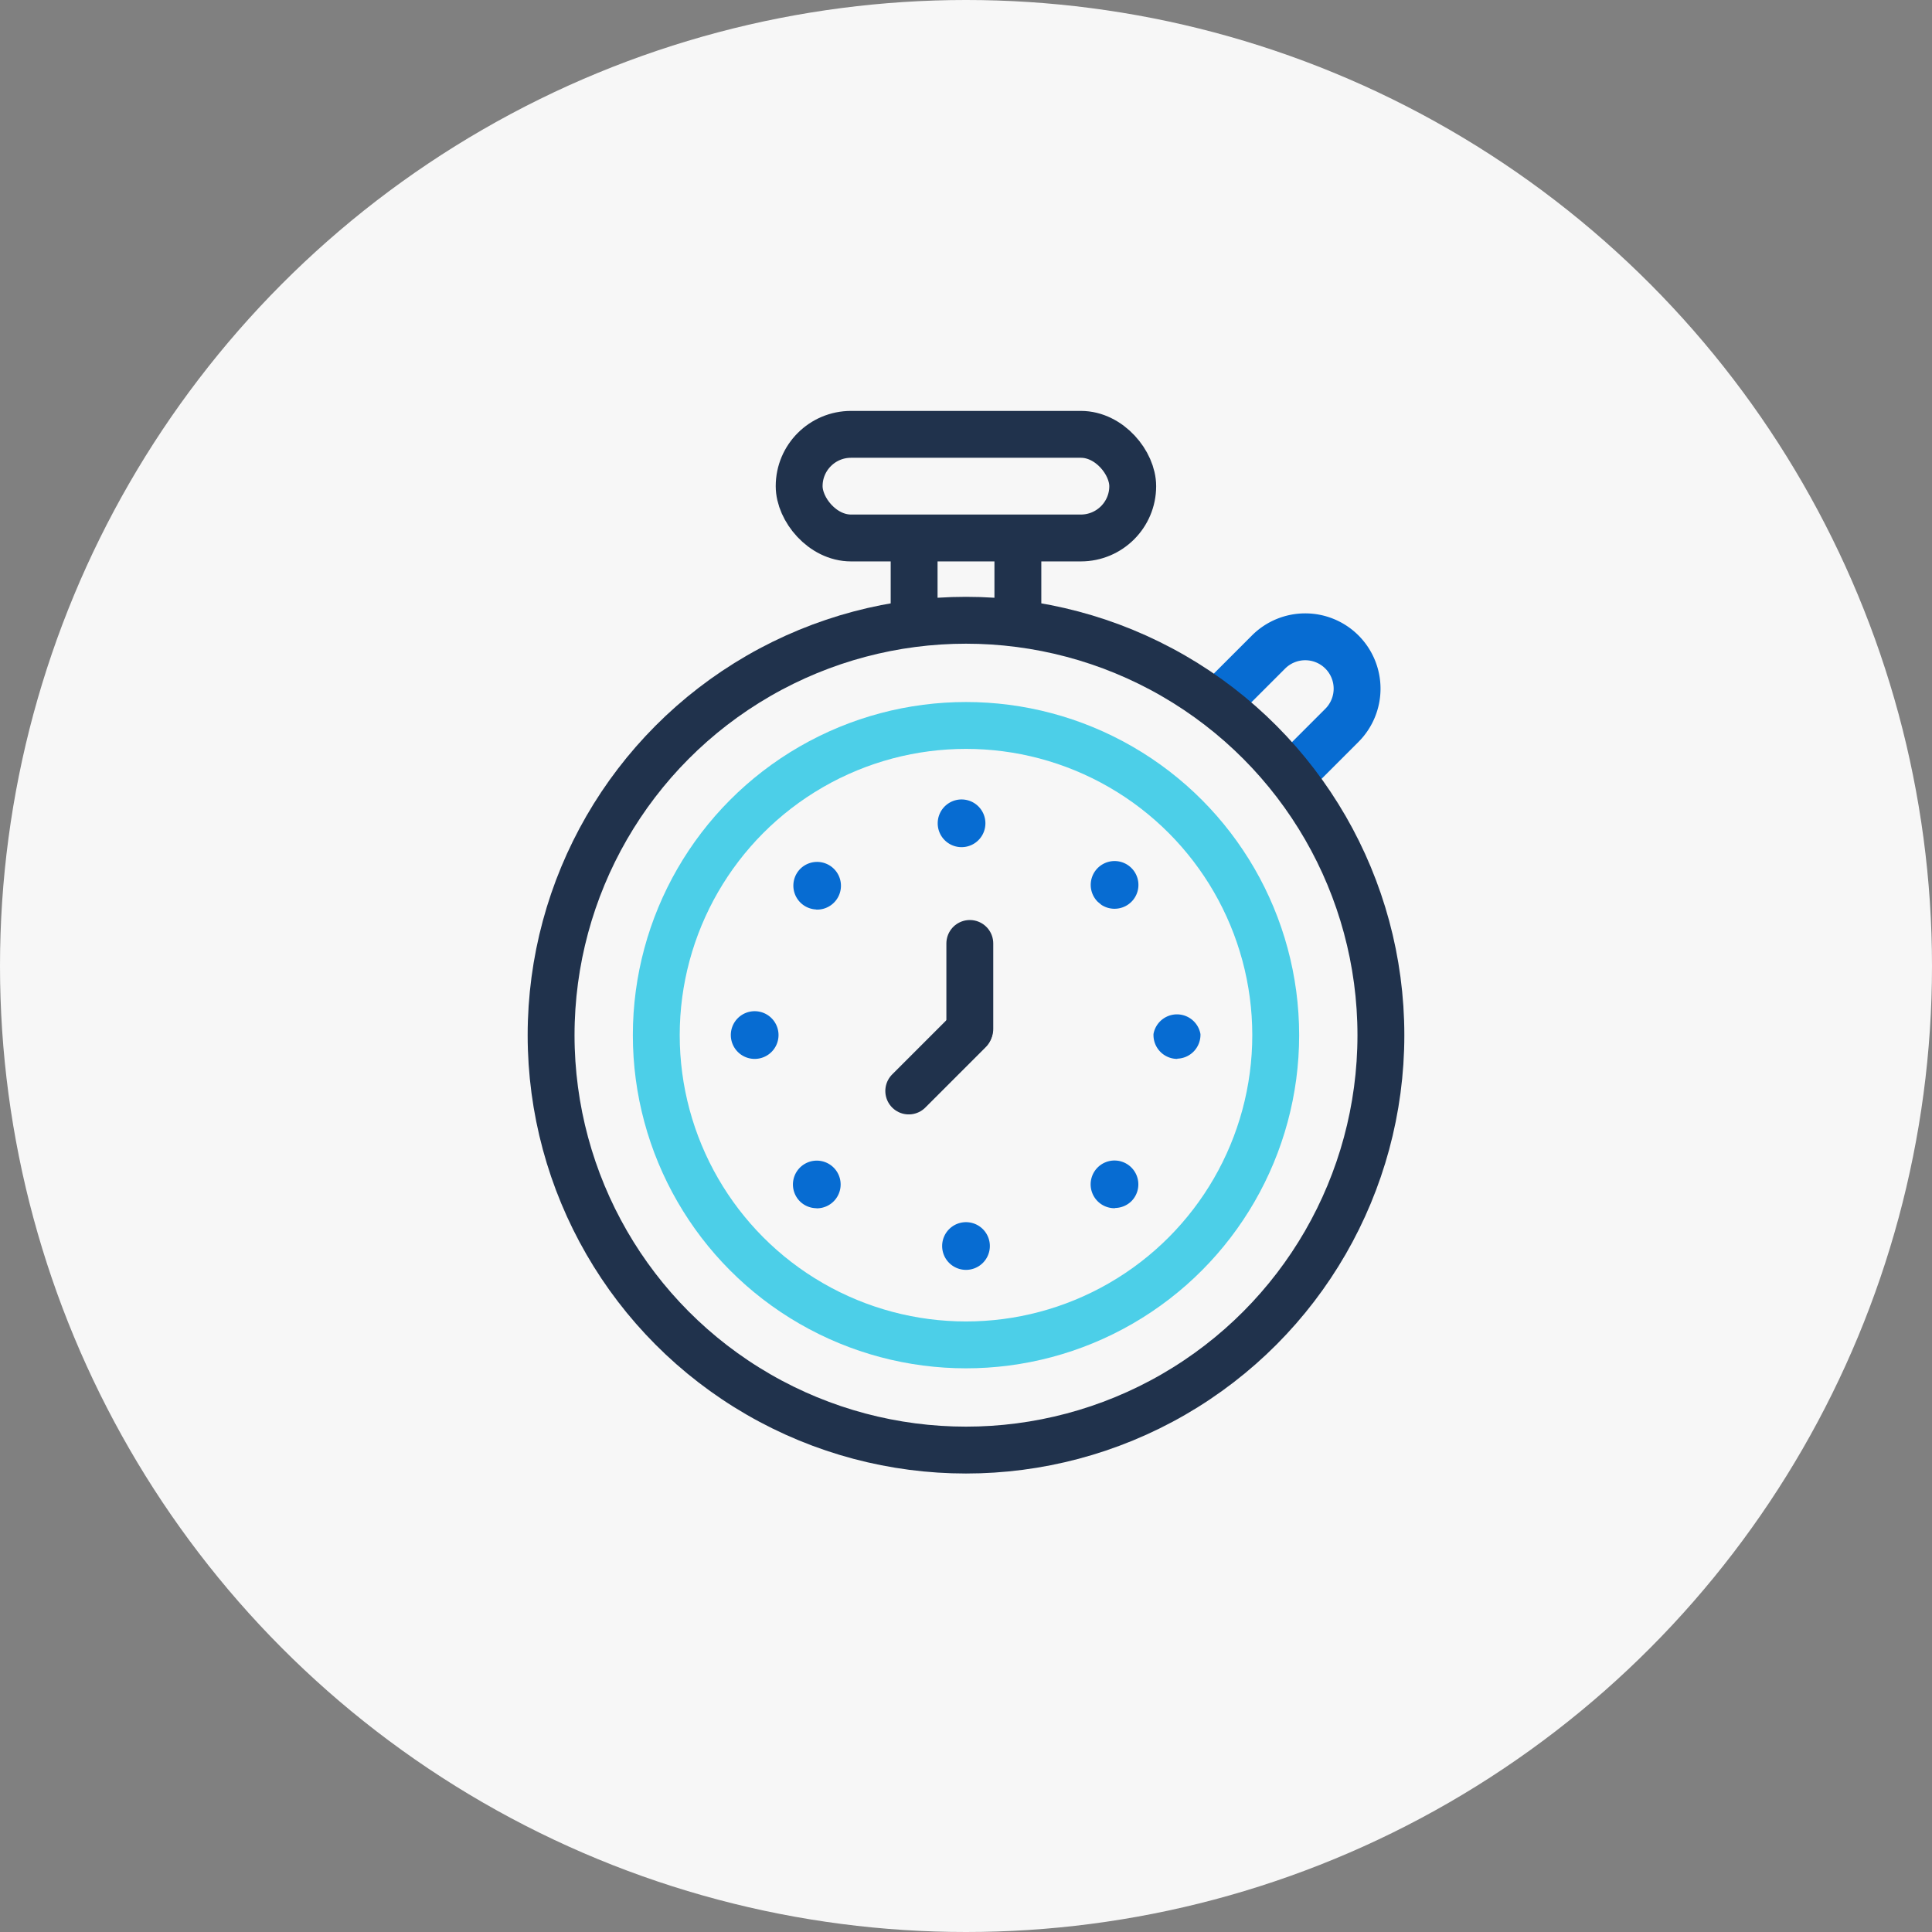
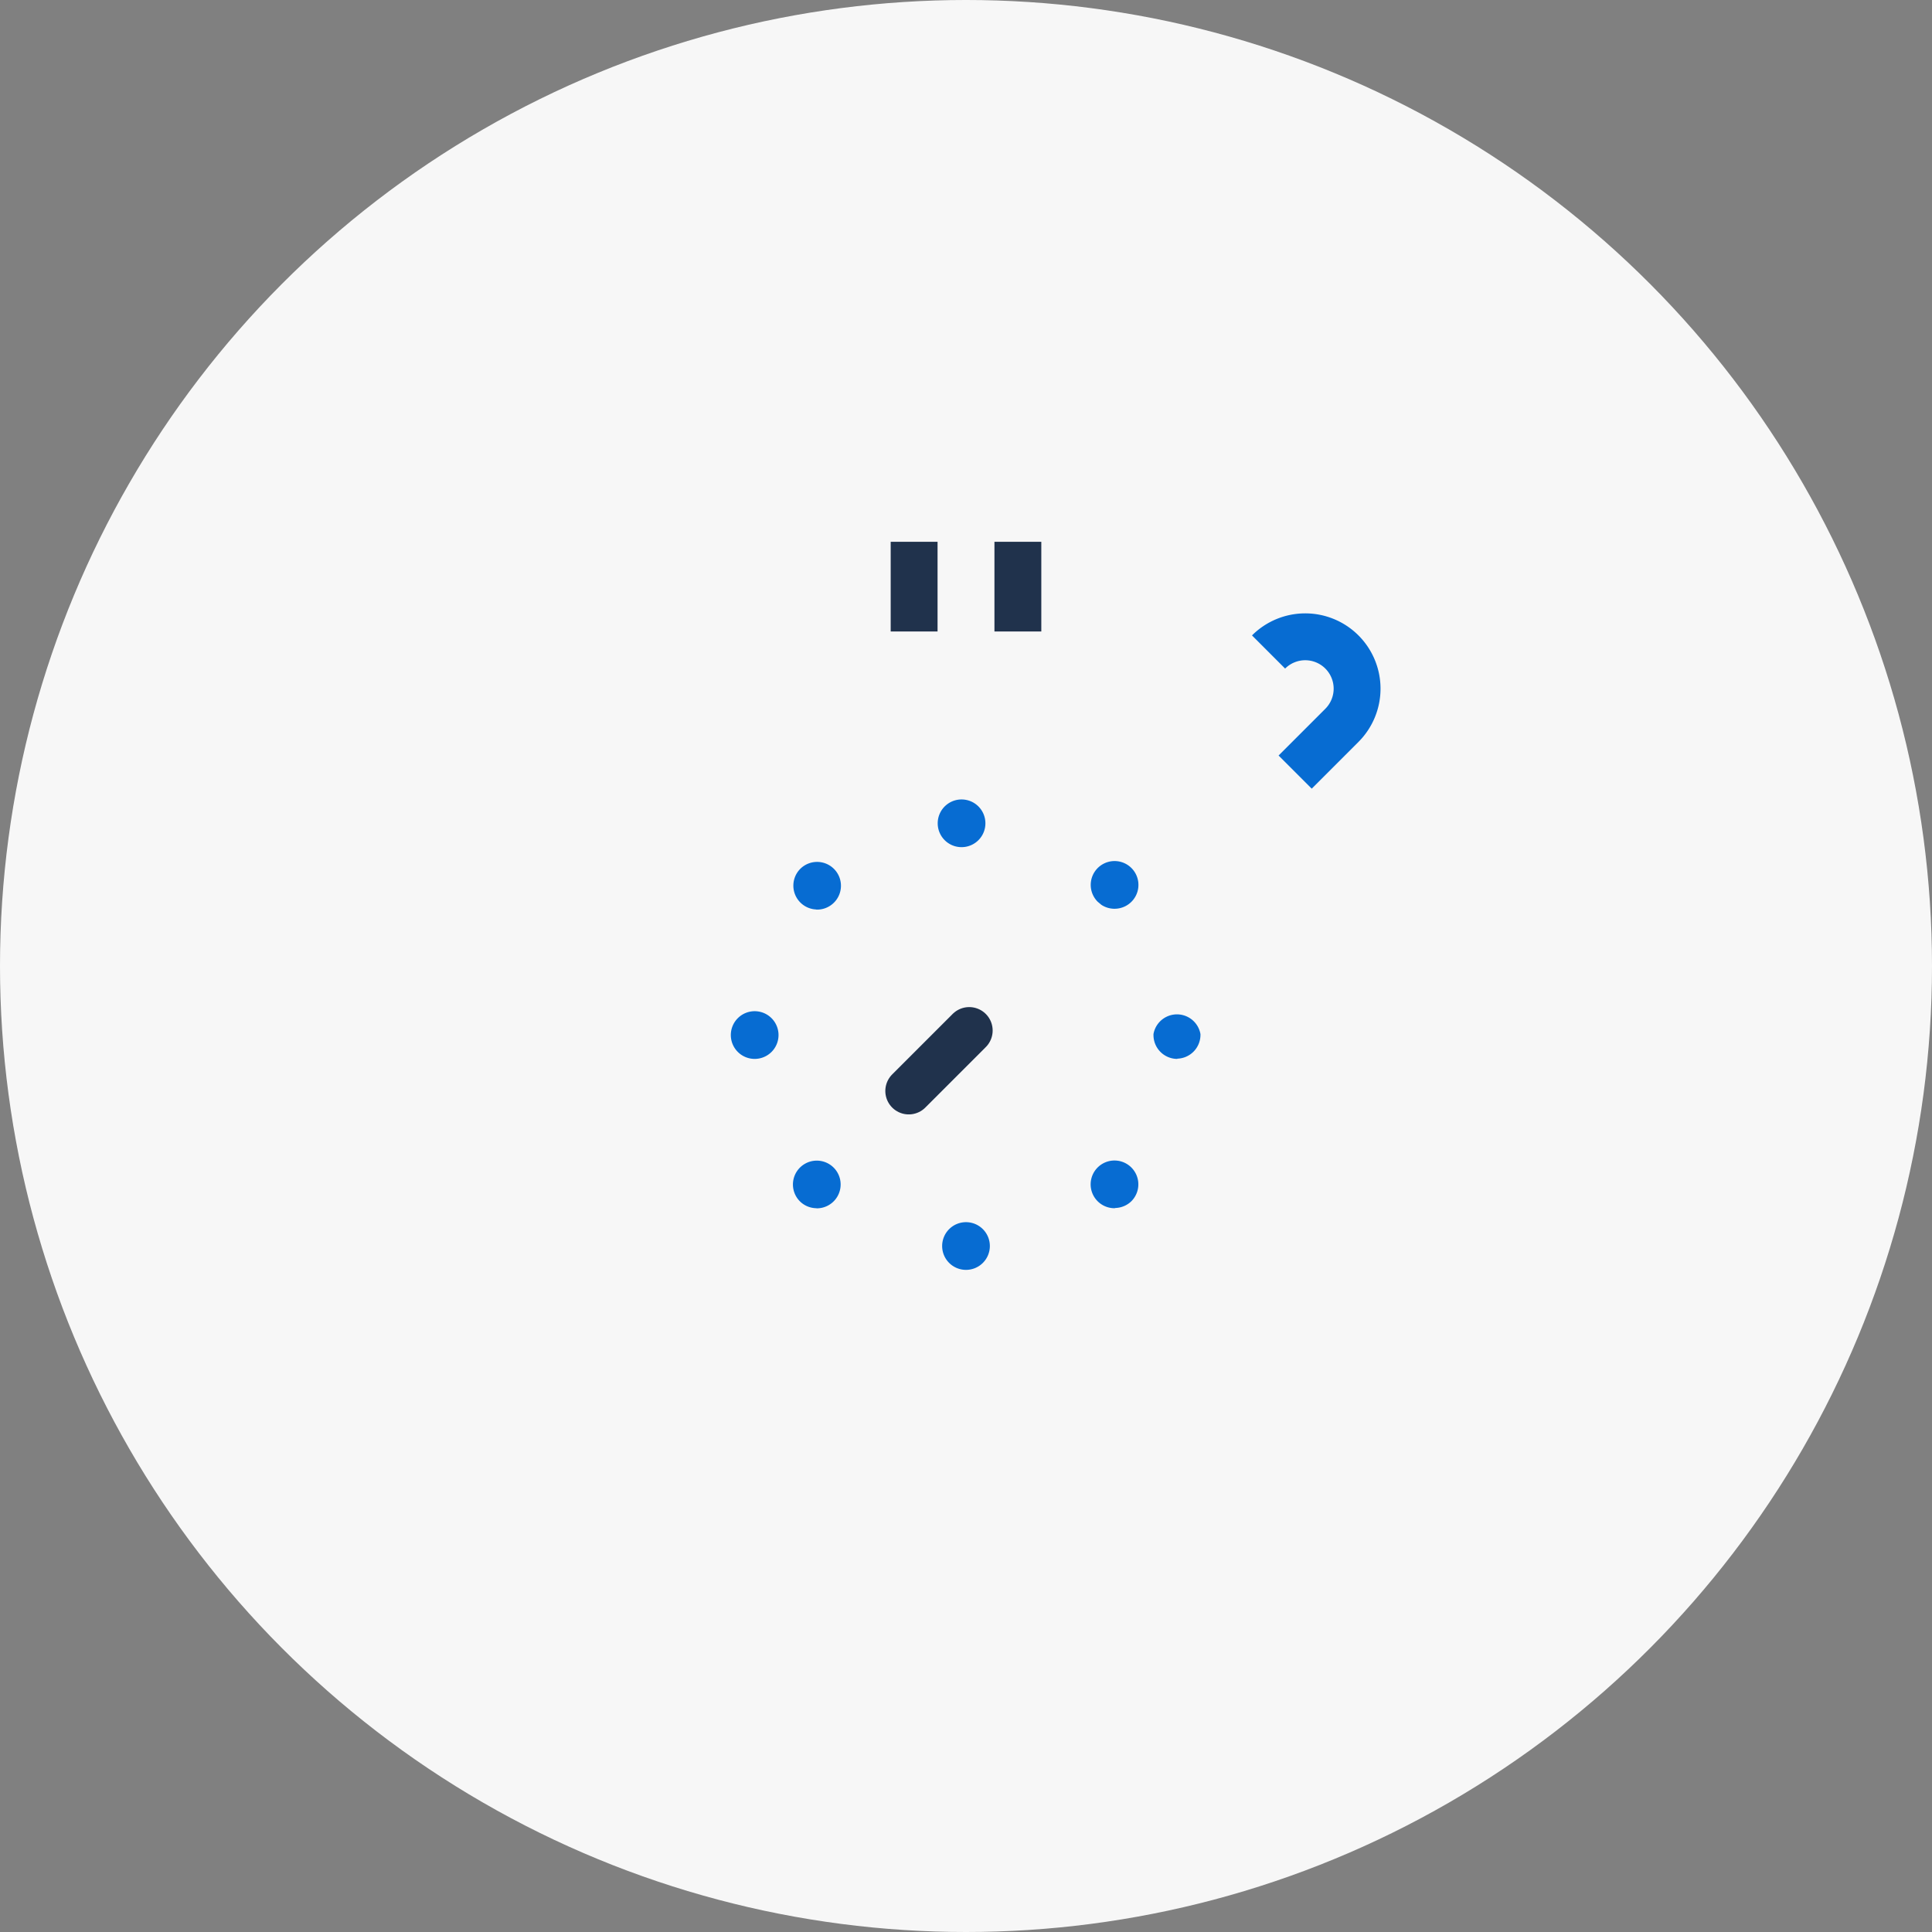
<svg xmlns="http://www.w3.org/2000/svg" id="Layer_1" data-name="Layer 1" viewBox="0 0 162 162">
  <rect x="0" y="0" width="162" height="162" fill="#808080" stroke="none" />
  <defs>
    <style>.cls-1{fill:#f7f7f7;}.cls-2,.cls-3,.cls-4,.cls-5{fill:none;stroke-miterlimit:10;stroke-width:3.93px;}.cls-2{stroke:#076cd2;}.cls-3,.cls-5{stroke:#20324c;}.cls-3,.cls-4{stroke-linecap:round;}.cls-4{stroke:#4ccfe8;}.cls-6{fill:#076cd2;}</style>
  </defs>
  <title>ESRB_Parental-Controls_Icon</title>
  <circle class="cls-1" cx="81" cy="81" r="81" />
-   <path class="cls-2" d="M108.6,64.74l3.92-3.92a4.35,4.35,0,0,0,0-6.15h0a4.35,4.35,0,0,0-6.15,0l-3.92,3.92" />
-   <circle class="cls-3" cx="81" cy="86.8" r="34.79" />
-   <circle class="cls-4" cx="81" cy="86.8" r="25.97" />
+   <path class="cls-2" d="M108.6,64.74l3.92-3.92a4.35,4.35,0,0,0,0-6.15h0a4.35,4.35,0,0,0-6.15,0" />
  <line class="cls-5" x1="76.65" y1="52.95" x2="76.65" y2="45.43" />
  <line class="cls-5" x1="85.35" y1="45.43" x2="85.35" y2="52.95" />
-   <rect class="cls-5" x="67.01" y="36.42" width="27.97" height="8.69" rx="4.35" />
  <path class="cls-6" d="M81,106.48h0a2,2,0,1,1,2-2A2,2,0,0,1,81,106.48Zm-12.54-5.17a2,2,0,0,1-1.38-.57h0a2,2,0,1,1,1.39.58Zm25,0a2,2,0,1,1,1.4-.58h0A2,2,0,0,1,93.53,101.29ZM63.28,88.79a2,2,0,0,1-2-2h0a2,2,0,1,1,2,2Zm35.44,0a2,2,0,0,1-2-2v-.08a2,2,0,0,1,3.94,0h0v.07h0A2,2,0,0,1,98.72,88.77ZM68.44,76.26a2,2,0,0,1-1.39-3.35h0a2,2,0,1,1,1.38,3.36Zm25-.06a2,2,0,0,1-1.09-.33l-.31-.26a2,2,0,1,1,1.4.59ZM81,71a2,2,0,1,1,0-3.93h0A2,2,0,0,1,81,71Z" />
-   <line class="cls-3" x1="81.32" y1="79.11" x2="81.32" y2="86.28" />
  <line class="cls-3" x1="81.27" y1="86.41" x2="76.2" y2="91.48" />
</svg>